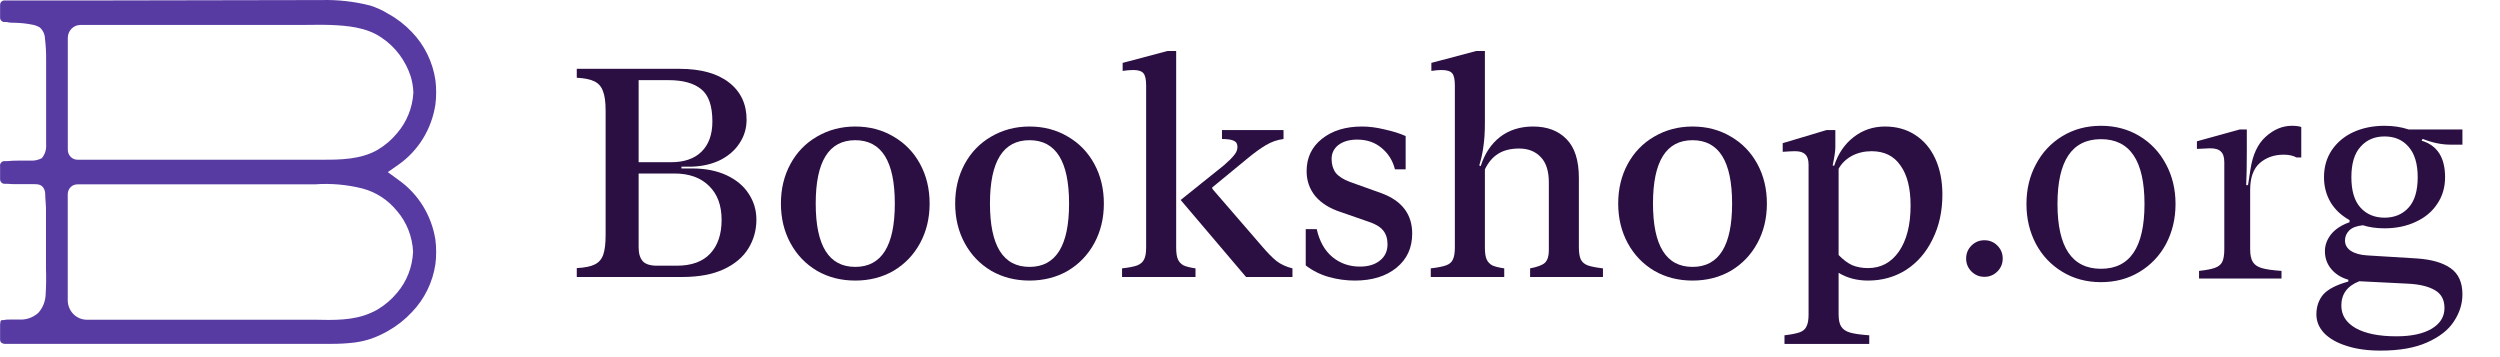
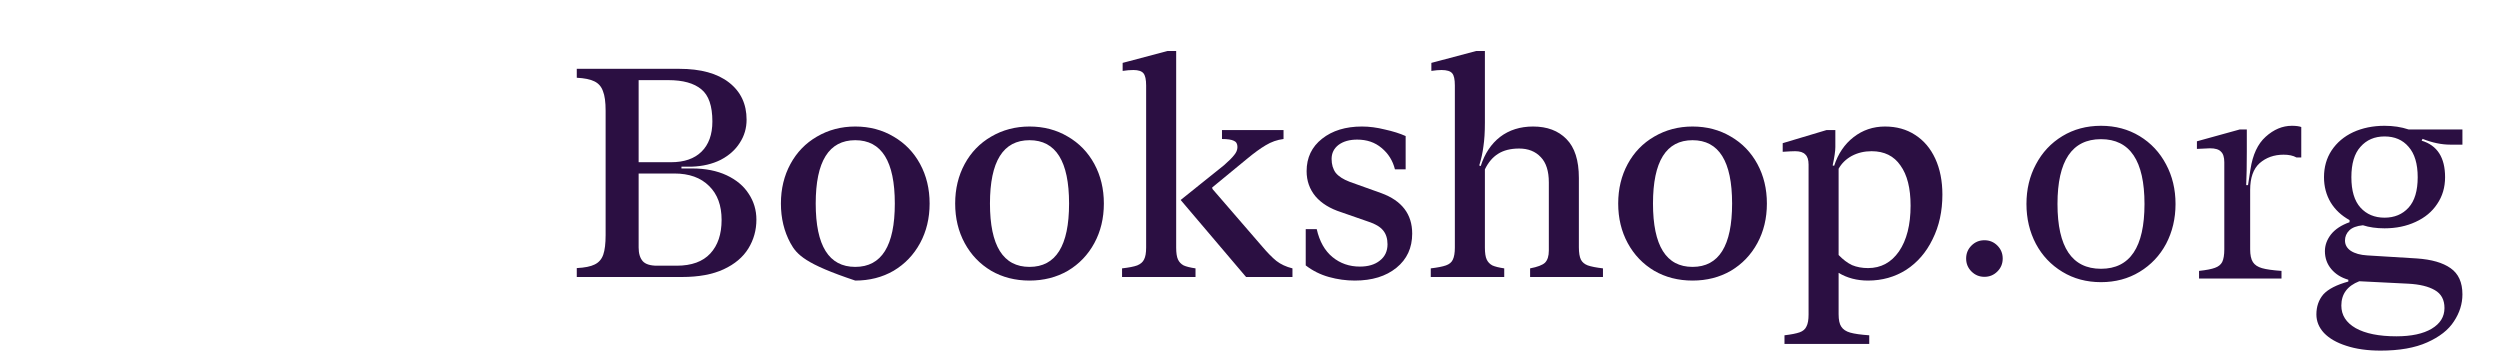
<svg xmlns="http://www.w3.org/2000/svg" width="189" height="27" viewBox="0 0 189 27" fill="none">
-   <path fill-rule="evenodd" clip-rule="evenodd" d="M32.917 7.898C32.956 7.597 32.975 7.293 32.973 6.989C32.975 6.675 32.957 6.362 32.917 6.051C32.711 4.677 32.087 3.405 31.133 2.419C30.61 1.866 30.006 1.401 29.343 1.041C28.916 0.776 28.459 0.567 27.982 0.417C26.764 0.108 25.511 -0.03 24.258 0.006H23.263L7.878 0.034H0.33C0.152 0.034 0.007 0.183 0.007 0.366V1.338C0.007 1.51 0.136 1.652 0.302 1.664H0.513C0.713 1.721 0.913 1.721 1.119 1.721C1.582 1.73 2.043 1.782 2.497 1.876C2.677 1.913 2.85 1.981 3.009 2.076C3.244 2.283 3.385 2.581 3.398 2.9C3.462 3.425 3.491 3.954 3.487 4.484V9.157C3.487 9.466 3.487 9.78 3.487 10.06V10.06C3.487 10.392 3.487 10.707 3.487 10.93C3.517 11.305 3.399 11.676 3.159 11.959C2.889 12.101 2.588 12.164 2.286 12.142H2.175C1.908 12.142 1.691 12.142 1.464 12.142C1.236 12.142 0.908 12.142 0.502 12.182H0.291C0.199 12.193 0.116 12.243 0.062 12.321C0.008 12.398 -0.012 12.495 0.007 12.588V13.561C0.01 13.734 0.139 13.878 0.307 13.893H0.513C0.824 13.921 1.069 13.921 1.369 13.921H2.003H2.52H2.564C2.886 13.921 3.198 13.95 3.353 14.333C3.395 14.434 3.417 14.543 3.42 14.653V14.733C3.42 15.054 3.47 15.38 3.476 15.706C3.481 16.032 3.476 16.278 3.476 16.558V19.618C3.476 19.835 3.476 20.058 3.476 20.287C3.5 20.962 3.491 21.638 3.448 22.312C3.422 22.813 3.225 23.289 2.892 23.656C2.532 23.977 2.073 24.155 1.597 24.159H1.302H1.119H0.741C0.585 24.159 0.435 24.159 0.291 24.199H0.174C0.024 24.199 0.024 24.359 0.024 24.417V24.417C0.007 24.476 0.002 24.538 0.007 24.6V25.698C0.007 25.771 0.035 25.841 0.085 25.892C0.191 25.977 0.325 26.014 0.458 25.995H23.146C23.646 25.995 24.258 25.995 24.814 25.995H25.019C25.623 26 26.226 25.966 26.826 25.892C27.227 25.839 27.623 25.75 28.009 25.623C28.476 25.463 28.927 25.256 29.355 25.006C30.013 24.634 30.613 24.161 31.133 23.604C32.087 22.619 32.711 21.347 32.917 19.973C32.956 19.671 32.975 19.367 32.973 19.063C32.975 18.749 32.957 18.436 32.917 18.125C32.63 16.293 31.626 14.662 30.138 13.612L29.316 13.012L30.138 12.44C31.634 11.386 32.64 9.742 32.917 7.898ZM30.021 15.957C30.749 16.809 31.174 17.89 31.228 19.023V19.023C31.183 20.172 30.758 21.27 30.021 22.134C29.596 22.648 29.086 23.082 28.515 23.416C28.349 23.509 28.179 23.593 28.004 23.667C26.703 24.239 25.225 24.205 23.78 24.171H22.818H6.555C6.172 24.169 5.806 24.011 5.537 23.731C5.267 23.451 5.118 23.072 5.121 22.678V14.67C5.127 14.267 5.445 13.941 5.838 13.938H12.825C14.531 13.938 16.426 13.938 18.26 13.938H22.913H23.785C25.002 13.847 26.225 13.953 27.409 14.253C28.436 14.525 29.353 15.126 30.027 15.969L30.021 15.957ZM28.543 11.33V11.33C27.27 12.068 25.658 12.074 24.48 12.074C20.784 12.074 17.082 12.074 13.919 12.074H5.855C5.452 12.074 5.126 11.738 5.126 11.325C5.126 9.569 5.126 7.893 5.126 6.4V2.865C5.126 2.325 5.552 1.887 6.077 1.887H14.692C15.448 1.887 16.215 1.887 16.96 1.887H16.988C18.183 1.887 19.533 1.887 20.828 1.887C21.445 1.887 22.068 1.887 22.668 1.887H22.696C23.452 1.887 24.23 1.859 24.997 1.887C26.259 1.939 27.704 2.059 28.832 2.837C29.88 3.531 30.665 4.575 31.055 5.794C31.171 6.18 31.236 6.58 31.25 6.983V7.018C31.185 8.147 30.752 9.221 30.021 10.066C29.604 10.573 29.104 11.001 28.543 11.33Z" fill="#573BA3" />
  <path d="M52.328 12.735C53.332 12.735 54.201 12.908 54.936 13.252C55.67 13.597 56.225 14.062 56.599 14.646C56.989 15.231 57.184 15.883 57.184 16.602C57.184 17.397 56.982 18.123 56.577 18.783C56.172 19.442 55.55 19.967 54.711 20.357C53.871 20.747 52.822 20.941 51.563 20.941H43.604V20.267C44.204 20.237 44.654 20.147 44.953 19.997C45.268 19.847 45.485 19.6 45.605 19.255C45.725 18.91 45.785 18.416 45.785 17.771V8.374C45.785 7.714 45.718 7.219 45.583 6.89C45.463 6.545 45.246 6.298 44.931 6.148C44.631 5.998 44.189 5.908 43.604 5.878V5.203H51.361C52.98 5.203 54.231 5.548 55.115 6.238C56 6.927 56.442 7.864 56.442 9.048C56.442 9.693 56.27 10.277 55.925 10.802C55.595 11.326 55.115 11.753 54.486 12.083C53.856 12.398 53.13 12.57 52.305 12.6H51.518V12.735H52.328ZM48.281 6.058V12.263H50.731C51.721 12.263 52.485 12.001 53.025 11.476C53.579 10.937 53.856 10.172 53.856 9.183C53.856 8.014 53.579 7.204 53.025 6.755C52.47 6.29 51.638 6.058 50.529 6.058H48.281ZM51.159 20.087C52.283 20.087 53.13 19.78 53.699 19.165C54.269 18.551 54.553 17.704 54.553 16.625C54.553 15.53 54.239 14.676 53.609 14.062C52.98 13.432 52.103 13.117 50.979 13.117H48.281V18.716C48.281 19.165 48.386 19.51 48.596 19.75C48.805 19.975 49.165 20.087 49.675 20.087H51.159Z" fill="#2B0F42" />
-   <path d="M64.658 21.211C63.579 21.211 62.612 20.964 61.758 20.469C60.903 19.96 60.236 19.263 59.757 18.378C59.277 17.494 59.037 16.497 59.037 15.388C59.037 14.279 59.277 13.282 59.757 12.398C60.236 11.514 60.903 10.824 61.758 10.329C62.627 9.82 63.594 9.565 64.658 9.565C65.737 9.565 66.704 9.82 67.558 10.329C68.412 10.824 69.079 11.514 69.559 12.398C70.039 13.282 70.279 14.279 70.279 15.388C70.279 16.497 70.039 17.494 69.559 18.378C69.079 19.263 68.412 19.96 67.558 20.469C66.704 20.964 65.737 21.211 64.658 21.211ZM64.658 20.177C66.651 20.177 67.648 18.581 67.648 15.388C67.648 12.196 66.651 10.599 64.658 10.599C62.664 10.599 61.668 12.196 61.668 15.388C61.668 18.581 62.664 20.177 64.658 20.177Z" fill="#2B0F42" />
+   <path d="M64.658 21.211C60.903 19.96 60.236 19.263 59.757 18.378C59.277 17.494 59.037 16.497 59.037 15.388C59.037 14.279 59.277 13.282 59.757 12.398C60.236 11.514 60.903 10.824 61.758 10.329C62.627 9.82 63.594 9.565 64.658 9.565C65.737 9.565 66.704 9.82 67.558 10.329C68.412 10.824 69.079 11.514 69.559 12.398C70.039 13.282 70.279 14.279 70.279 15.388C70.279 16.497 70.039 17.494 69.559 18.378C69.079 19.263 68.412 19.96 67.558 20.469C66.704 20.964 65.737 21.211 64.658 21.211ZM64.658 20.177C66.651 20.177 67.648 18.581 67.648 15.388C67.648 12.196 66.651 10.599 64.658 10.599C62.664 10.599 61.668 12.196 61.668 15.388C61.668 18.581 62.664 20.177 64.658 20.177Z" fill="#2B0F42" />
  <path d="M77.831 21.211C76.752 21.211 75.785 20.964 74.931 20.469C74.077 19.96 73.41 19.263 72.93 18.378C72.451 17.494 72.211 16.497 72.211 15.388C72.211 14.279 72.451 13.282 72.93 12.398C73.41 11.514 74.077 10.824 74.931 10.329C75.8 9.82 76.767 9.565 77.831 9.565C78.91 9.565 79.877 9.82 80.732 10.329C81.586 10.824 82.253 11.514 82.733 12.398C83.212 13.282 83.452 14.279 83.452 15.388C83.452 16.497 83.212 17.494 82.733 18.378C82.253 19.263 81.586 19.96 80.732 20.469C79.877 20.964 78.91 21.211 77.831 21.211ZM77.831 20.177C79.825 20.177 80.822 18.581 80.822 15.388C80.822 12.196 79.825 10.599 77.831 10.599C75.838 10.599 74.841 12.196 74.841 15.388C74.841 18.581 75.838 20.177 77.831 20.177Z" fill="#2B0F42" />
  <path d="M84.827 20.289C85.352 20.229 85.734 20.154 85.974 20.065C86.229 19.96 86.401 19.81 86.491 19.615C86.596 19.42 86.648 19.12 86.648 18.716V6.462C86.648 6.013 86.581 5.706 86.446 5.541C86.311 5.376 86.056 5.293 85.682 5.293C85.442 5.293 85.172 5.316 84.872 5.361V4.754L88.267 3.854H88.919V18.716C88.919 19.12 88.964 19.42 89.054 19.615C89.144 19.81 89.286 19.96 89.481 20.065C89.676 20.154 89.976 20.229 90.381 20.289V20.941H84.827V20.289ZM89.257 15.118L92.539 12.488C92.899 12.173 93.153 11.918 93.303 11.723C93.468 11.529 93.551 11.326 93.551 11.116C93.551 10.877 93.461 10.719 93.281 10.644C93.101 10.554 92.801 10.509 92.382 10.509V9.835H97.035V10.509C96.556 10.569 96.106 10.727 95.686 10.982C95.282 11.221 94.817 11.559 94.293 11.993L91.64 14.174L91.662 14.287L95.394 18.603C95.814 19.098 96.181 19.473 96.496 19.727C96.826 19.982 97.23 20.169 97.71 20.289V20.941H94.203L89.257 15.118Z" fill="#2B0F42" />
  <path d="M102.423 21.211C101.763 21.211 101.111 21.121 100.467 20.941C99.822 20.762 99.237 20.469 98.713 20.065V17.322H99.545C99.755 18.251 100.152 18.955 100.736 19.435C101.321 19.915 102.01 20.154 102.805 20.154C103.434 20.154 103.936 20.005 104.311 19.705C104.701 19.405 104.896 18.993 104.896 18.468C104.896 18.034 104.783 17.681 104.558 17.412C104.334 17.142 103.966 16.924 103.457 16.76L101.388 16.04C100.549 15.77 99.904 15.373 99.455 14.849C99.005 14.309 98.78 13.672 98.78 12.938C98.78 11.918 99.17 11.101 99.95 10.487C100.729 9.872 101.733 9.565 102.962 9.565C103.517 9.565 104.094 9.64 104.693 9.79C105.308 9.925 105.832 10.09 106.267 10.285V12.803H105.458C105.293 12.143 104.956 11.604 104.446 11.184C103.951 10.764 103.337 10.554 102.602 10.554C102.018 10.554 101.546 10.689 101.186 10.959C100.841 11.229 100.669 11.581 100.669 12.016C100.669 12.435 100.774 12.788 100.984 13.072C101.209 13.342 101.561 13.567 102.04 13.747L104.424 14.601C105.982 15.171 106.762 16.19 106.762 17.659C106.762 18.738 106.365 19.6 105.57 20.244C104.776 20.889 103.727 21.211 102.423 21.211Z" fill="#2B0F42" />
  <path d="M108.166 20.289C108.676 20.229 109.058 20.154 109.313 20.065C109.568 19.975 109.74 19.832 109.83 19.637C109.935 19.427 109.987 19.12 109.987 18.716V6.462C109.987 5.998 109.92 5.691 109.785 5.541C109.65 5.376 109.38 5.293 108.976 5.293C108.766 5.293 108.511 5.316 108.211 5.361V4.754L111.606 3.854H112.258V9.273C112.258 9.977 112.221 10.577 112.146 11.072C112.086 11.551 111.981 12.031 111.831 12.51L111.943 12.555C112.243 11.611 112.73 10.877 113.405 10.352C114.094 9.827 114.926 9.565 115.9 9.565C116.965 9.565 117.804 9.88 118.419 10.509C119.048 11.139 119.363 12.121 119.363 13.455V18.693C119.363 19.113 119.415 19.427 119.52 19.637C119.625 19.832 119.797 19.975 120.037 20.065C120.292 20.154 120.674 20.229 121.184 20.289V20.941H115.676V20.289C116.23 20.184 116.605 20.042 116.8 19.862C116.995 19.667 117.092 19.36 117.092 18.94V13.792C117.092 12.938 116.89 12.3 116.485 11.881C116.08 11.446 115.533 11.229 114.844 11.229C114.199 11.229 113.667 11.364 113.247 11.633C112.843 11.888 112.513 12.278 112.258 12.803V18.716C112.258 19.12 112.303 19.42 112.393 19.615C112.483 19.81 112.625 19.96 112.82 20.065C113.015 20.154 113.315 20.229 113.72 20.289V20.941H108.166V20.289Z" fill="#2B0F42" />
  <path d="M127.956 21.211C126.877 21.211 125.911 20.964 125.056 20.469C124.202 19.96 123.535 19.263 123.055 18.378C122.576 17.494 122.336 16.497 122.336 15.388C122.336 14.279 122.576 13.282 123.055 12.398C123.535 11.514 124.202 10.824 125.056 10.329C125.926 9.82 126.892 9.565 127.956 9.565C129.036 9.565 130.002 9.82 130.857 10.329C131.711 10.824 132.378 11.514 132.858 12.398C133.337 13.282 133.577 14.279 133.577 15.388C133.577 16.497 133.337 17.494 132.858 18.378C132.378 19.263 131.711 19.96 130.857 20.469C130.002 20.964 129.036 21.211 127.956 21.211ZM127.956 20.177C129.95 20.177 130.947 18.581 130.947 15.388C130.947 12.196 129.95 10.599 127.956 10.599C125.963 10.599 124.966 12.196 124.966 15.388C124.966 18.581 125.963 20.177 127.956 20.177Z" fill="#2B0F42" />
  <path d="M134.907 25.348C135.417 25.288 135.799 25.213 136.054 25.123C136.308 25.033 136.481 24.883 136.571 24.674C136.676 24.479 136.728 24.179 136.728 23.774V12.443C136.728 12.083 136.646 11.828 136.481 11.678C136.331 11.514 136.076 11.431 135.716 11.431C135.537 11.431 135.222 11.446 134.772 11.476V10.824L138.077 9.835H138.752V11.116C138.752 11.416 138.684 11.881 138.549 12.51L138.662 12.533C138.961 11.618 139.449 10.899 140.123 10.374C140.812 9.835 141.607 9.565 142.506 9.565C143.375 9.565 144.132 9.775 144.777 10.195C145.436 10.614 145.946 11.214 146.306 11.993C146.665 12.773 146.845 13.68 146.845 14.714C146.845 15.973 146.598 17.097 146.103 18.086C145.624 19.075 144.957 19.847 144.102 20.402C143.248 20.941 142.289 21.211 141.225 21.211C140.385 21.211 139.643 21.016 138.999 20.627V23.752C138.999 24.186 139.066 24.501 139.201 24.696C139.336 24.906 139.561 25.056 139.876 25.146C140.19 25.236 140.67 25.303 141.315 25.348V26H134.907V25.348ZM141.225 20.267C142.199 20.267 142.978 19.847 143.563 19.008C144.147 18.154 144.44 16.999 144.44 15.546C144.44 14.226 144.185 13.215 143.675 12.51C143.181 11.791 142.454 11.431 141.494 11.431C140.94 11.431 140.438 11.551 139.988 11.791C139.553 12.031 139.224 12.353 138.999 12.758V19.278C139.329 19.622 139.666 19.877 140.011 20.042C140.37 20.192 140.775 20.267 141.225 20.267Z" fill="#2B0F42" />
  <path fill-rule="evenodd" clip-rule="evenodd" d="M158.835 21.331C157.746 21.331 156.772 21.071 155.914 20.549C155.055 20.028 154.388 19.323 153.913 18.433C153.437 17.529 153.2 16.524 153.2 15.421C153.2 14.316 153.437 13.32 153.913 12.431C154.388 11.526 155.055 10.813 155.914 10.291C156.772 9.77 157.746 9.51 158.835 9.51C159.923 9.51 160.897 9.77 161.756 10.291C162.614 10.813 163.281 11.526 163.757 12.431C164.232 13.32 164.47 14.316 164.47 15.421C164.47 16.524 164.232 17.529 163.757 18.433C163.281 19.323 162.614 20.028 161.756 20.549C160.897 21.071 159.923 21.331 158.835 21.331ZM158.835 20.32C161.027 20.32 162.124 18.686 162.124 15.421C162.124 12.155 161.027 10.521 158.835 10.521C156.642 10.521 155.546 12.155 155.546 15.421C155.546 18.686 156.642 20.32 158.835 20.32ZM173.263 9.51C173.57 9.51 173.807 9.54 173.976 9.602V11.902H173.608C173.363 11.764 173.041 11.694 172.642 11.694C171.921 11.694 171.316 11.909 170.825 12.338C170.35 12.768 170.112 13.443 170.112 14.363V18.848C170.112 19.277 170.181 19.599 170.319 19.814C170.457 20.028 170.687 20.181 171.009 20.273C171.331 20.366 171.822 20.434 172.481 20.48V21.055H166.248V20.48C166.8 20.419 167.199 20.343 167.444 20.25C167.705 20.159 167.889 20.013 167.996 19.814C168.103 19.599 168.157 19.277 168.157 18.848V12.27C168.157 11.886 168.073 11.618 167.904 11.464C167.751 11.296 167.475 11.211 167.076 11.211L166.087 11.258V10.682L169.33 9.786H169.859V11.464C169.859 12.476 169.844 13.32 169.813 13.995H169.951L170.135 12.799C170.304 11.694 170.687 10.874 171.285 10.338C171.898 9.786 172.558 9.51 173.263 9.51ZM183.146 10.498C183.882 10.79 184.58 10.935 185.239 10.935H186.159V9.786H182.088C181.536 9.602 180.93 9.51 180.271 9.51C179.397 9.51 178.607 9.671 177.902 9.993C177.212 10.315 176.668 10.774 176.269 11.373C175.886 11.955 175.694 12.63 175.694 13.396C175.694 14.102 175.863 14.738 176.2 15.306C176.537 15.857 177.013 16.302 177.626 16.64V16.8C177.013 17.015 176.545 17.322 176.223 17.721C175.916 18.119 175.763 18.541 175.763 18.985C175.763 19.507 175.924 19.959 176.246 20.343C176.568 20.726 176.997 20.994 177.534 21.148V21.285C176.645 21.531 176.016 21.853 175.648 22.252C175.295 22.666 175.119 23.172 175.119 23.77C175.119 24.291 175.311 24.759 175.694 25.172C176.093 25.587 176.652 25.909 177.373 26.139C178.109 26.384 178.975 26.506 179.972 26.506C181.398 26.506 182.571 26.299 183.491 25.886C184.426 25.471 185.101 24.942 185.515 24.299C185.944 23.654 186.159 22.972 186.159 22.252C186.159 21.347 185.86 20.688 185.262 20.273C184.679 19.86 183.828 19.614 182.709 19.538L178.96 19.308C178.439 19.277 178.025 19.162 177.718 18.962C177.427 18.763 177.281 18.503 177.281 18.18C177.281 17.889 177.388 17.636 177.603 17.422C177.818 17.207 178.163 17.076 178.638 17.03C179.113 17.184 179.658 17.261 180.271 17.261C181.145 17.261 181.927 17.099 182.617 16.777C183.322 16.456 183.867 16.003 184.25 15.421C184.649 14.838 184.848 14.163 184.848 13.396C184.848 11.909 184.258 10.989 183.077 10.636L183.146 10.498ZM182.088 15.697C181.628 16.203 181.022 16.456 180.271 16.456C179.52 16.456 178.914 16.203 178.454 15.697C177.994 15.191 177.764 14.424 177.764 13.396C177.764 12.369 177.994 11.602 178.454 11.097C178.914 10.575 179.52 10.315 180.271 10.315C181.038 10.315 181.643 10.575 182.088 11.097C182.548 11.618 182.778 12.384 182.778 13.396C182.778 14.424 182.548 15.191 182.088 15.697ZM177.005 23.102C177.005 22.229 177.457 21.615 178.362 21.262L182.065 21.447C182.924 21.492 183.591 21.654 184.066 21.93C184.557 22.206 184.802 22.658 184.802 23.287C184.802 23.946 184.48 24.467 183.836 24.851C183.192 25.234 182.303 25.425 181.168 25.425C179.849 25.425 178.822 25.218 178.086 24.805C177.365 24.39 177.005 23.823 177.005 23.102ZM149.043 20.524C149.312 20.793 149.638 20.928 150.023 20.928C150.407 20.928 150.733 20.793 151.002 20.524C151.271 20.256 151.405 19.929 151.405 19.545C151.405 19.161 151.271 18.834 151.002 18.565C150.733 18.296 150.407 18.162 150.023 18.162C149.638 18.162 149.312 18.296 149.043 18.565C148.774 18.834 148.64 19.161 148.64 19.545C148.64 19.929 148.774 20.256 149.043 20.524Z" fill="#2B0F42" />
</svg>